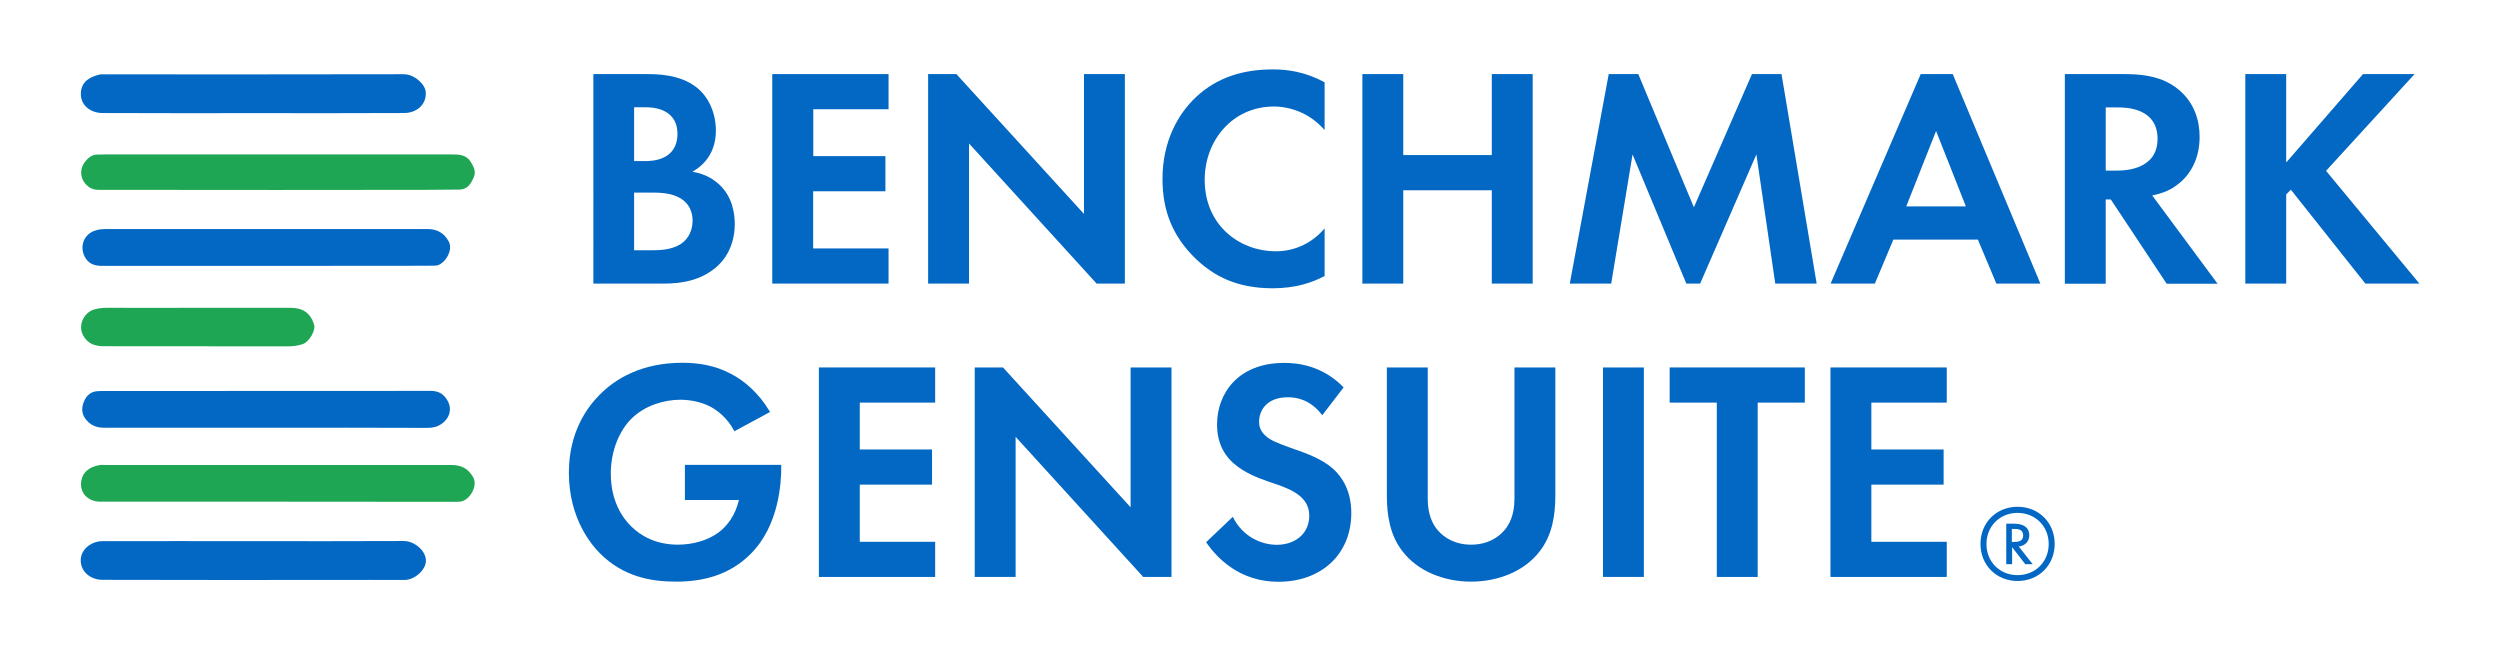
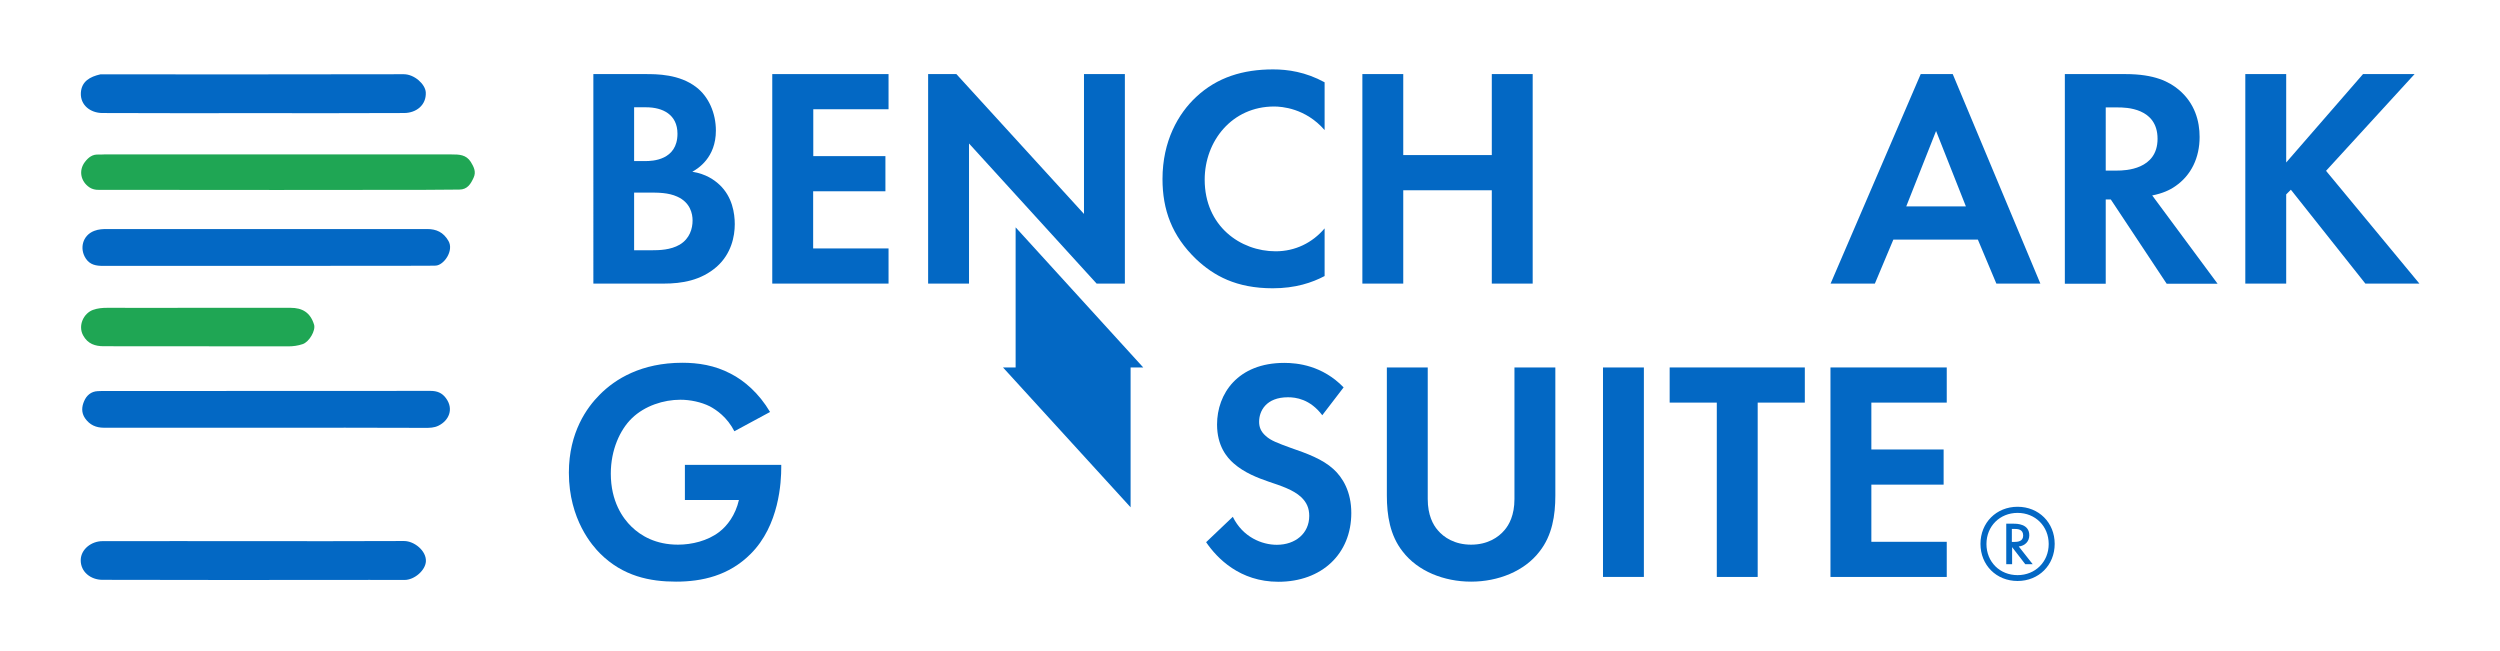
<svg xmlns="http://www.w3.org/2000/svg" version="1.1" id="Layer_1" x="0px" y="0px" viewBox="0 0 1920 500" style="enable-background:new 0 0 1920 500;" xml:space="preserve">
  <style type="text/css">
	.st0{fill:#1FA654;}
	.st1{fill:#0368C4;}
</style>
  <g>
    <g>
      <g id="_x33_dHRJT.tif_00000138532040989478644300000010854889990673602955_">
        <g>
-           <path class="st0" d="M213.2,385.3c-45.4,0-90.7,0-136.1,0c-9.2,0-15.7-6.3-14.8-14.9c0.8-7.6,6.2-12,14.6-13.3      c1.1-0.2,2.2,0,3.3,0c88.8,0,177.6,0,266.4,0c7.3,0,12.7,2.4,16.7,9.2c4.2,7.3-3.1,18.1-9.5,18.9c-2.5,0.3-5,0.2-7.6,0.2      C302,385.3,257.6,385.3,213.2,385.3z" />
          <path class="st0" d="M212.9,145.9c-44.4,0-88.8,0-133.2-0.1c-3.7,0-7.3,0.5-11-1.9c-6.7-4.5-8.5-12.9-3.5-19.5      c2.7-3.5,5.8-6,10.5-5.7c1.4,0.1,2.8-0.1,4.2-0.1c89,0,177.9,0,266.9,0c5.8,0,11.2,0.1,14.8,5.8c2.3,3.8,4.2,7.5,2.2,11.9      c-2.2,4.9-4.8,9.3-11.1,9.3c-9,0.1-17.9,0.2-26.9,0.2C288.2,145.9,250.6,145.9,212.9,145.9z" />
          <path class="st1" d="M204.3,204.2c-41.7,0-83.5,0-125.2,0c-5.3,0-9.9-0.8-13.1-5.5c-5.1-7.5-2.8-17.9,6.4-21.4      c3.4-1.3,6.6-1.4,10-1.4c81.9,0,163.8,0,245.7,0c7,0,12.4,2.4,16.3,9.1c4.4,7.5-3.5,18.7-9.8,19c-2.4,0.1-4.7,0.1-7.1,0.1      C286.5,204.2,245.4,204.2,204.3,204.2z" />
          <path class="st1" d="M204.1,328.5c-41.4,0-82.8,0-124.2,0c-6.1,0-11-2.1-14.6-7.3c-3-4.4-2.5-9-0.7-13.1      c1.8-4.3,5.3-7.5,10.5-7.7c0.9,0,1.9-0.1,2.8-0.1c84.2,0,168.5,0,252.7-0.1c5.1,0,8.9,1.5,11.9,5.6c6.2,8.4,2.2,17.2-5.7,21.1      c-3.4,1.7-6.9,1.7-10.4,1.7C285.7,328.4,244.9,328.5,204.1,328.5z" />
          <path class="st1" d="M194.7,86.9c-38.7,0-77.5,0.1-116.2-0.1c-9-0.1-16.9-6-16.4-15.5c0.5-8.8,7-12.4,15-14.2      c0.6-0.1,1.3,0,1.9,0c77,0,154,0.1,231.1-0.1c8.1,0,16.5,7.6,16.9,13.9c0.5,9.8-7.3,15.8-16.5,15.9c-37.3,0.2-74.7,0.1-112,0.1      C197.2,86.9,196,86.9,194.7,86.9z" />
          <path class="st1" d="M195,415.6c38.4,0,76.9,0.1,115.3-0.1c7.9,0,17.1,7.5,16.8,15.5c-0.3,7-8.8,14.4-16.4,14.4      c-18.1-0.1-36.2,0-54.3,0c-59.2,0-118.4,0.1-177.7-0.1c-9,0-16.9-6.1-16.7-15.3c0.2-8.3,8.3-14.4,16.7-14.4      C117.5,415.5,156.3,415.6,195,415.6z" />
          <path class="st0" d="M151.8,236.4c23.8,0,47.5,0,71.3,0c9,0,15.2,3.5,18.1,12.9c1.4,4.5-3.8,13.4-8.8,15      c-3.6,1.2-7.2,1.7-11,1.7c-47.2-0.1-94.4,0-141.7-0.1c-6.5,0-12.3-1.7-15.9-8.4c-4-7.4,0.3-16.8,7.6-19.5      c3.6-1.3,7.2-1.6,11-1.6C105.5,236.5,128.7,236.4,151.8,236.4z" />
        </g>
      </g>
    </g>
    <g>
      <path class="st1" d="M1549.5,389.2c16.3,0,28.5,12.2,28.5,28.5s-12.2,28.5-28.5,28.5c-16.3,0-28.5-12.2-28.5-28.5    S1533.2,389.2,1549.5,389.2z M1549.5,393.9c-13.6,0-23.9,10.2-23.9,23.9s10.2,23.9,23.9,23.9c13.6,0,23.9-10.2,23.9-23.9    S1563.1,393.9,1549.5,393.9z M1555.4,433.3l-10.1-13.1v13.1h-4.5v-31.1h5.7c2.5,0,12,0.1,12,8.9c0,4.7-3.3,8.1-8.1,8.6l10.7,13.6    H1555.4z M1545.2,416.2h1.8c2.7,0,6.8-0.4,6.8-4.9c0-4.9-4.2-5.1-7-5.1h-1.7V416.2z" />
      <g>
        <path class="st1" d="M495.5,56.9c8.9,0,26.3,0,39.3,10.1c9.4,7.2,15,19.8,15,33.3c0,20.8-13.8,29.2-18.1,31.6     c10.6,1.7,16.9,6.3,21,10.1c9.7,9.2,11.6,21.7,11.6,30.2c0,9.4-2.7,22.7-13.8,32.6c-12.1,10.6-26.8,13-40.8,13h-54V56.9H495.5z      M487,123.7h8.9c4.8,0,24.4-0.5,24.4-21c0-14.7-11.3-20.3-24.1-20.3H487V123.7z M487,192.2h13.5c5.8,0,14.5-0.2,21.5-4.3     c7.7-4.6,9.9-12.3,9.9-18.6c0-5.1-1.7-13.8-11.8-18.3c-6.8-3.1-14.7-3.1-21.5-3.1H487V192.2z" />
        <path class="st1" d="M682.5,83.9h-57.9v36H680v27h-55.5v43.9h57.9v27h-89.3V56.9h89.3V83.9z" />
        <path class="st1" d="M712.8,217.8V56.9h21.7l98,107.4V56.9h31.4v160.9h-21.7l-98-107.6v107.6H712.8z" />
        <path class="st1" d="M1017.3,212c-9.7,5.1-22.4,9.4-39.8,9.4c-28.2,0-45.4-9.7-58.9-22.4c-18.6-17.9-25.8-37.9-25.8-61.5     c0-29.2,12.1-50.2,25.8-63c16.2-15.2,36.2-21.2,59.1-21.2c11.3,0,24.9,1.9,39.6,9.9v36.7c-14.7-16.9-33.1-18.1-38.8-18.1     c-32.3,0-53.3,26.5-53.3,56.2c0,35.7,27.5,55,54.5,55c15,0,28.2-6.5,37.6-17.6V212z" />
        <path class="st1" d="M1077.7,119.1h68V56.9h31.4v160.9h-31.4v-71.7h-68v71.7h-31.4V56.9h31.4V119.1z" />
-         <path class="st1" d="M1235.5,56.9h22.7l42.7,102.3l44.6-102.3h22.7l27,160.9h-31.8l-14.5-99.2l-43.2,99.2h-10.6l-41.3-99.2     l-16.4,99.2h-31.8L1235.5,56.9z" />
        <path class="st1" d="M1519,184h-64.9l-14.2,33.8h-34l69.2-160.9h24.6l67.3,160.9h-33.8L1519,184z M1509.8,158.5l-22.9-57.9     l-22.9,57.9H1509.8z" />
        <path class="st1" d="M1632.4,56.9c22.2,0,33.5,5.8,41,12.1c12.3,10.4,15.9,24.1,15.9,36.2c0,15.7-6.3,29.4-18.8,37.9     c-4.1,2.9-9.9,5.5-17.6,7l50.2,67.8H1664l-42.9-64.7h-3.9v64.7h-31.4V56.9H1632.4z M1617.2,131h8.9c6,0,30.9-0.7,30.9-24.4     c0-23.9-24.6-24.1-30.4-24.1h-9.4V131z" />
        <path class="st1" d="M1755.7,124.9l59.1-68h39.6l-68,74.3l71.7,86.6h-41.5l-57.2-72.1l-3.6,3.6v68.5h-31.4V56.9h31.4V124.9z" />
      </g>
      <g>
        <path class="st1" d="M526.1,357H600v1.9c0,10.9-1.4,44.6-23.6,66.6c-16.6,16.6-37.2,21.2-57.2,21.2c-20,0-40.8-4.1-58.4-21.7     c-5.5-5.5-23.9-25.8-23.9-62c0-31.1,14-50.2,23.6-59.8c12.1-12.3,32.3-24.6,63.5-24.6c12.1,0,24.9,1.9,37.2,8.4     c10.4,5.3,21.7,15,30.2,29.4L564,331.2c-5.6-10.9-13.8-16.4-18.8-19.1c-6.8-3.4-15.2-5.1-22.7-5.1c-12.8,0-27.3,4.6-37.2,14.2     c-9.2,8.9-16.2,24.4-16.2,42.5c0,21.5,9.2,34.3,15.9,40.8c7.2,7,18.6,13.8,35.7,13.8c10.6,0,22.7-2.9,31.6-9.7     c6.3-4.8,12.5-13,15.2-24.6h-41.5V357z" />
-         <path class="st1" d="M718.2,309.2h-57.9v36h55.5v27h-55.5v43.9h57.9v27h-89.3V282.2h89.3V309.2z" />
-         <path class="st1" d="M748.6,443.1V282.2h21.7l98,107.4V282.2h31.4v160.9h-21.7l-98-107.6v107.6H748.6z" />
+         <path class="st1" d="M748.6,443.1V282.2h21.7l98,107.4V282.2h31.4h-21.7l-98-107.6v107.6H748.6z" />
        <path class="st1" d="M1015.5,318.9c-9.4-12.5-20.5-13.8-26.3-13.8c-16.9,0-22.2,10.6-22.2,18.8c0,3.9,1.2,7.5,5.1,10.9     c3.9,3.6,9.2,5.5,19.3,9.2c12.5,4.3,24.4,8.7,32.6,16.2c7.2,6.5,13.8,17.4,13.8,33.8c0,31.4-22.7,52.8-56,52.8     c-29.7,0-47.1-18.1-55.5-30.4l20.5-19.5c7.7,15.7,22.4,21.5,33.8,21.5c14.2,0,24.9-8.7,24.9-22.2c0-5.8-1.9-10.4-6.3-14.5     c-6-5.6-15.7-8.7-24.9-11.8c-8.4-2.9-18.6-6.8-26.8-14c-5.3-4.6-12.8-13.5-12.8-29.9c0-23.6,15.9-47.3,51.6-47.3     c10.1,0,29.2,1.9,45.6,18.8L1015.5,318.9z" />
        <path class="st1" d="M1096.5,282.2v101.1c0,12.3,4.1,19.8,7.7,23.9c4.6,5.5,13,11.1,25.6,11.1s21-5.6,25.6-11.1     c3.6-4.1,7.7-11.6,7.7-23.9V282.2h31.4v98.4c0,15.2-2.4,30.6-12.1,42.9c-11.6,15.2-31.8,23.2-52.6,23.2c-20.8,0-41-8-52.6-23.2     c-9.7-12.3-12.1-27.7-12.1-42.9v-98.4H1096.5z" />
        <path class="st1" d="M1262.5,282.2v160.9h-31.4V282.2H1262.5z" />
        <path class="st1" d="M1349.9,309.2v133.9h-31.4V309.2h-36.2v-27h103.8v27H1349.9z" />
        <path class="st1" d="M1495.1,309.2h-57.9v36h55.5v27h-55.5v43.9h57.9v27h-89.3V282.2h89.3V309.2z" />
      </g>
    </g>
  </g>
</svg>